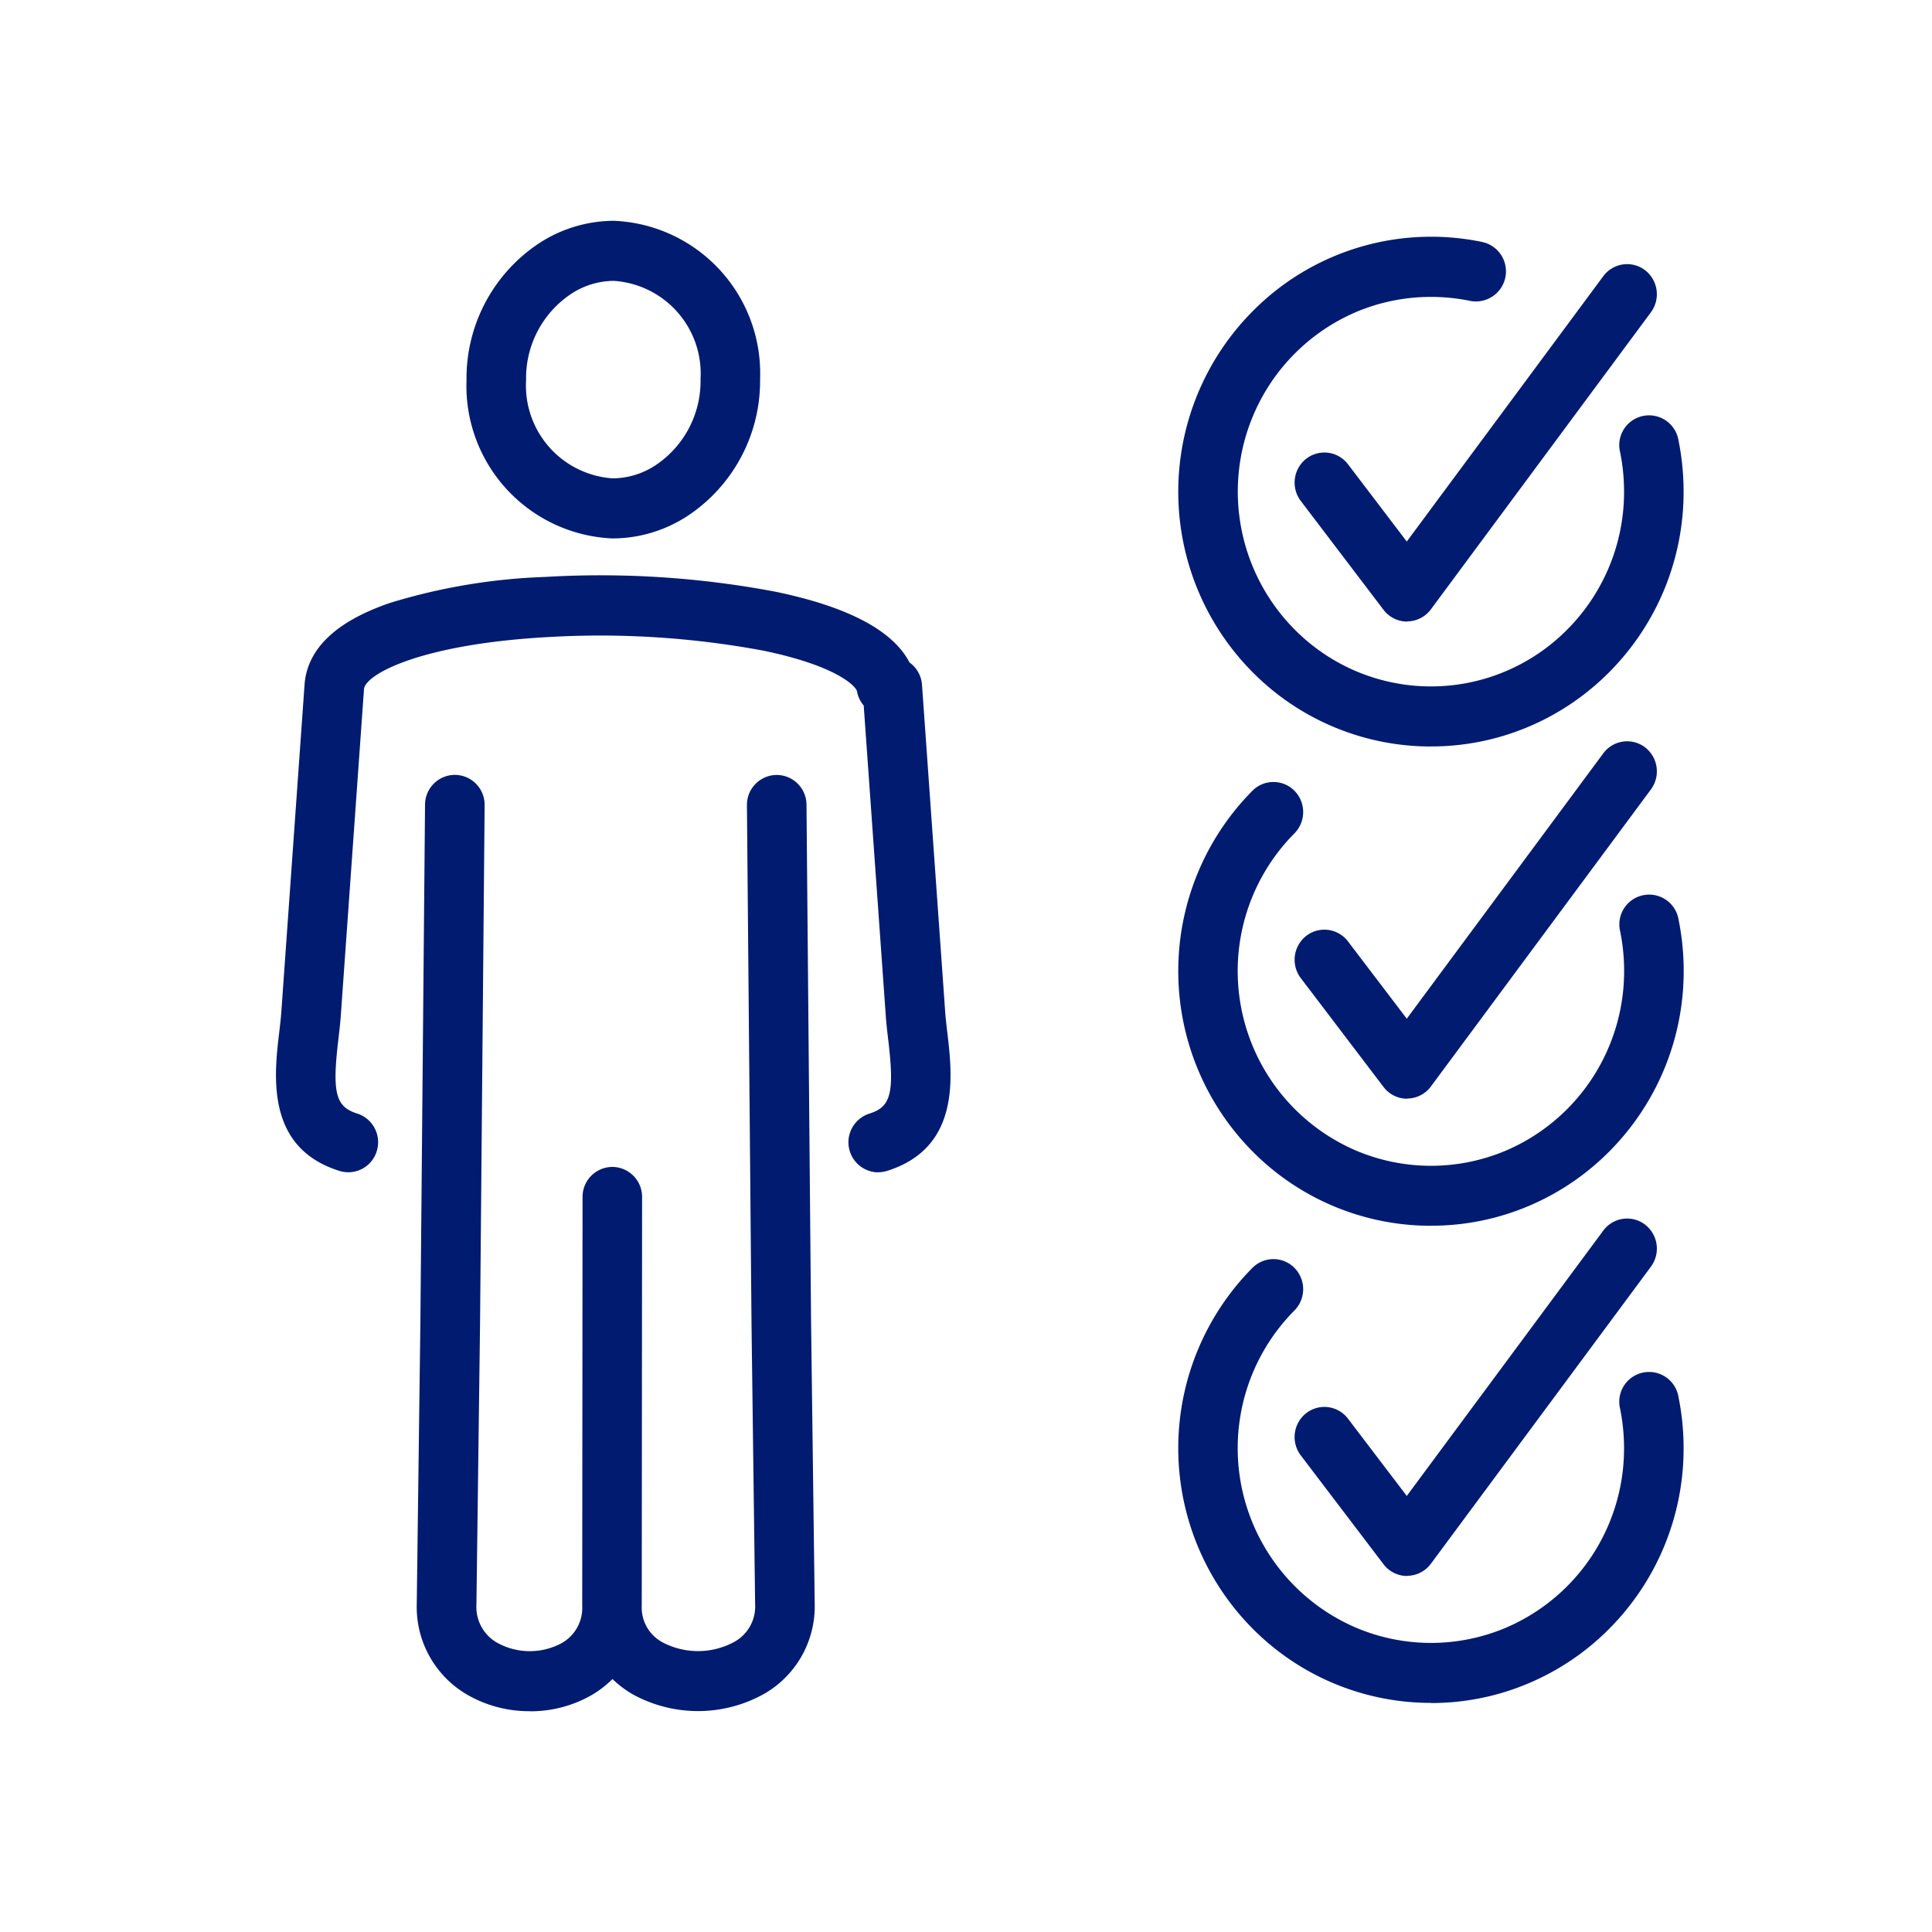
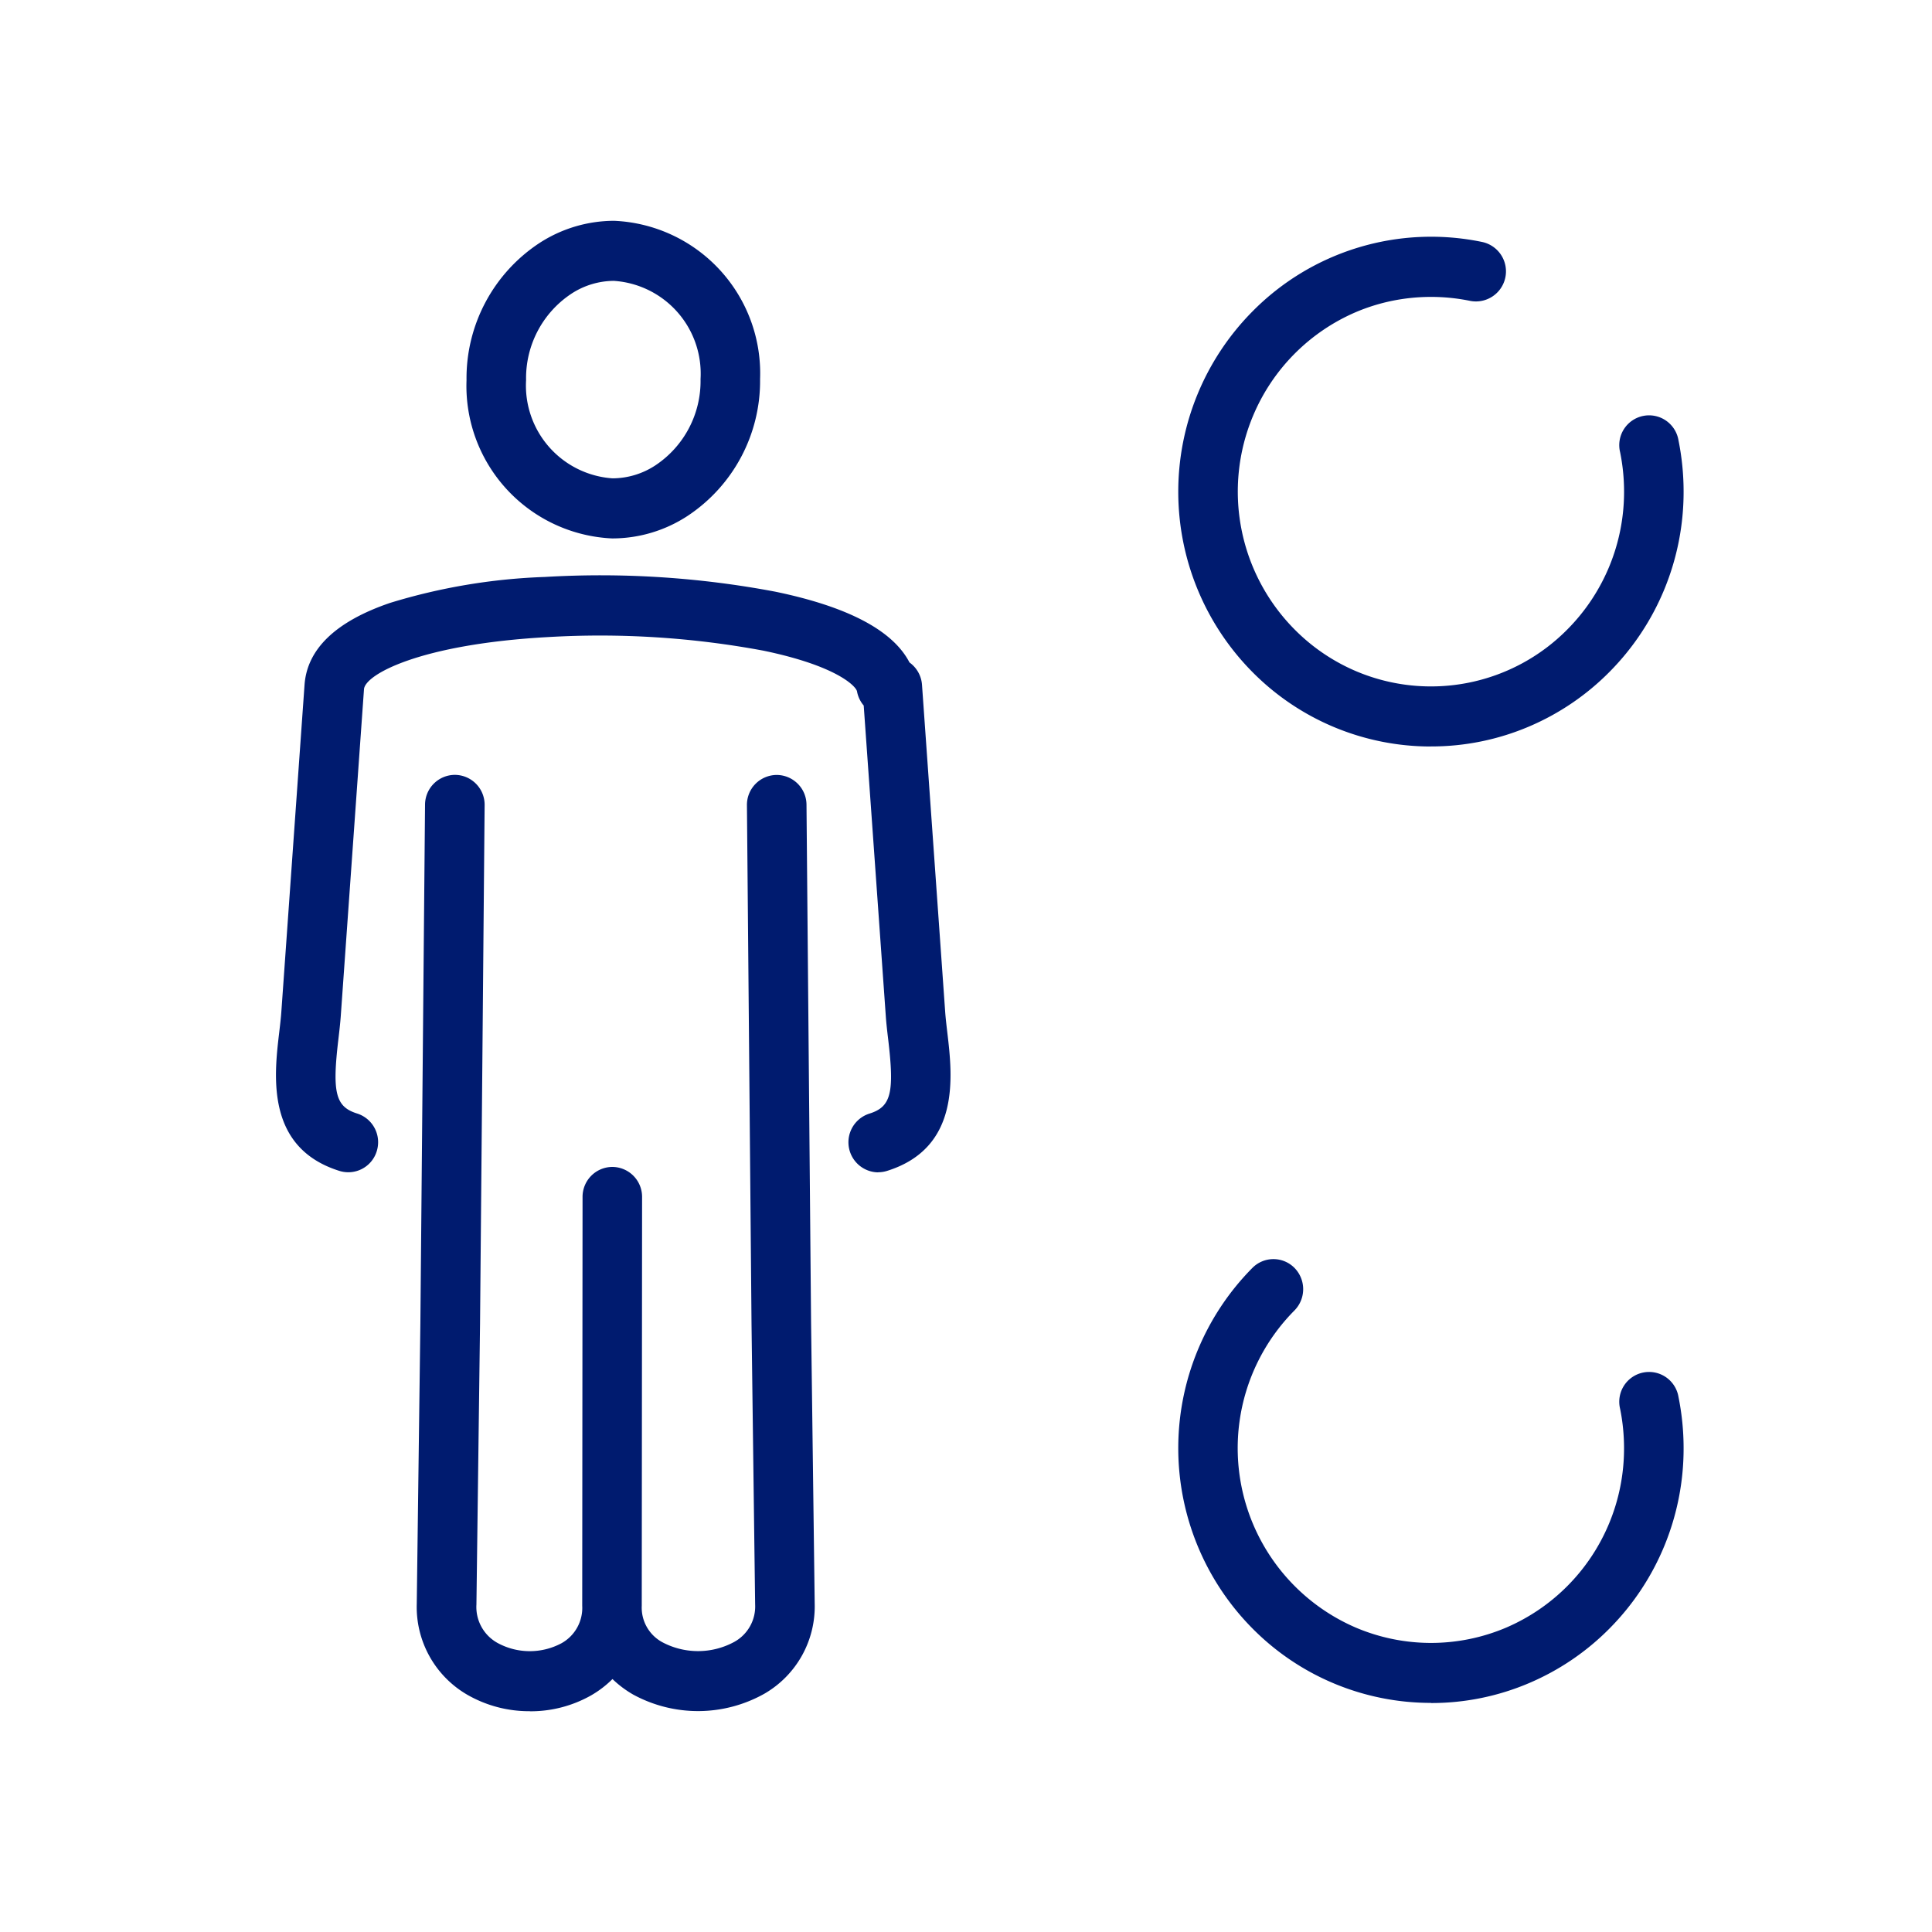
<svg xmlns="http://www.w3.org/2000/svg" width="70" height="70" viewBox="0 0 70 70">
  <defs>
    <clipPath id="clip-path">
      <rect id="長方形_121" data-name="長方形 121" width="51" height="54" fill="#001b6f" />
    </clipPath>
  </defs>
  <g id="グループ_367" data-name="グループ 367" transform="translate(-20421 -2514)">
    <rect id="長方形_701" data-name="長方形 701" width="70" height="70" transform="translate(20421 2514)" fill="none" />
    <g id="グループ_362" data-name="グループ 362" transform="translate(20431 2522)">
      <g id="グループ_123" data-name="グループ 123" clip-path="url(#clip-path)">
        <path id="パス_460" data-name="パス 460" d="M79.724,19.047a9.09,9.09,0,0,1-6.472-2.7,9.282,9.282,0,0,1,0-13.06A9.093,9.093,0,0,1,81.567.765,1.088,1.088,0,0,1,81.135,2.9a7.051,7.051,0,0,0-2.822,0A6.9,6.9,0,0,0,77,3.309a7.057,7.057,0,0,0-3.723,3.756,7.093,7.093,0,0,0,1.5,7.737A6.972,6.972,0,0,0,77,16.315,6.948,6.948,0,0,0,84.67,14.8a7.066,7.066,0,0,0,2.049-4.99,7.178,7.178,0,0,0-.143-1.424,1.08,1.08,0,1,1,2.114-.436,9.392,9.392,0,0,1,.186,1.86,9.252,9.252,0,0,1-2.681,6.53,9.124,9.124,0,0,1-2.909,1.979,9.031,9.031,0,0,1-3.563.726M50.068,11.509a5.532,5.532,0,0,1-5.289-5.736A5.862,5.862,0,0,1,47.416.809,4.979,4.979,0,0,1,50.126,0a5.532,5.532,0,0,1,5.289,5.736A5.861,5.861,0,0,1,52.777,10.7a4.98,4.98,0,0,1-2.709.808m.058-9.332a2.839,2.839,0,0,0-1.549.467l-.015.01a3.666,3.666,0,0,0-1.625,3.119,3.369,3.369,0,0,0,3.131,3.559,2.841,2.841,0,0,0,1.549-.467l.015-.01a3.665,3.665,0,0,0,1.626-3.119,3.369,3.369,0,0,0-3.131-3.558m-2.134-.448h0Z" transform="translate(-37.876 0)" fill="#001b6f" />
-         <path id="パス_461" data-name="パス 461" d="M243.508,23.089a1.076,1.076,0,0,1-.857-.427l-3-3.947a1.1,1.1,0,0,1,.2-1.526,1.073,1.073,0,0,1,1.513.2l2.13,2.8,7.12-9.614a1.073,1.073,0,0,1,1.51-.22,1.1,1.1,0,0,1,.218,1.524l-7.974,10.766a1.076,1.076,0,0,1-.858.437Z" transform="translate(-202.524 -8.568)" fill="#001b6f" />
-         <path id="パス_462" data-name="パス 462" d="M221.252,146.791a9.089,9.089,0,0,1-6.472-2.7,9.282,9.282,0,0,1,0-13.06,1.072,1.072,0,0,1,1.526,0,1.1,1.1,0,0,1,0,1.54,7.079,7.079,0,0,0,2.224,11.493,6.964,6.964,0,0,0,5.444,0A7.053,7.053,0,0,0,227.7,140.3a7.069,7.069,0,0,0,.549-2.747,7.178,7.178,0,0,0-.142-1.423,1.08,1.08,0,1,1,2.114-.436,9.382,9.382,0,0,1,.186,1.86,9.252,9.252,0,0,1-2.681,6.53,9.118,9.118,0,0,1-2.909,1.979,9.027,9.027,0,0,1-3.563.726" transform="translate(-179.404 -110.379)" fill="#001b6f" />
-         <path id="パス_463" data-name="パス 463" d="M243.508,134.242a1.076,1.076,0,0,1-.857-.427l-3-3.947a1.1,1.1,0,0,1,.2-1.526,1.073,1.073,0,0,1,1.513.2l2.13,2.8,7.12-9.614a1.073,1.073,0,0,1,1.51-.22,1.1,1.1,0,0,1,.218,1.524l-7.974,10.766a1.076,1.076,0,0,1-.858.437Z" transform="translate(-202.524 -102.433)" fill="#001b6f" />
        <path id="パス_464" data-name="パス 464" d="M221.252,257.944a9.089,9.089,0,0,1-6.472-2.7,9.282,9.282,0,0,1,0-13.06,1.072,1.072,0,0,1,1.526,0,1.1,1.1,0,0,1,0,1.54,7.079,7.079,0,0,0,2.224,11.493,6.964,6.964,0,0,0,5.444,0,7.052,7.052,0,0,0,3.723-3.756,7.068,7.068,0,0,0,.549-2.747,7.178,7.178,0,0,0-.142-1.423,1.08,1.08,0,1,1,2.114-.436,9.381,9.381,0,0,1,.186,1.86,9.252,9.252,0,0,1-2.681,6.53,9.118,9.118,0,0,1-2.909,1.978,9.026,9.026,0,0,1-3.563.726" transform="translate(-179.404 -204.245)" fill="#001b6f" />
-         <path id="パス_465" data-name="パス 465" d="M243.508,245.4a1.076,1.076,0,0,1-.857-.426l-3-3.947a1.1,1.1,0,0,1,.2-1.527,1.073,1.073,0,0,1,1.513.2l2.13,2.8,7.12-9.614a1.073,1.073,0,0,1,1.51-.22,1.1,1.1,0,0,1,.218,1.524l-7.974,10.766a1.076,1.076,0,0,1-.858.437Z" transform="translate(-202.524 -196.299)" fill="#001b6f" />
        <path id="パス_466" data-name="パス 466" d="M9.2,123.791a4.489,4.489,0,0,1-2.276-.6A3.675,3.675,0,0,1,5.1,119.9l.131-10.17L5.4,90.945A1.084,1.084,0,0,1,6.48,89.866h.01a1.084,1.084,0,0,1,1.069,1.1l-.166,18.786-.131,10.172a1.488,1.488,0,0,0,.752,1.387,2.44,2.44,0,0,0,2.331.017,1.465,1.465,0,0,0,.75-1.358v0h0l.012-14.811a1.084,1.084,0,0,1,1.079-1.088h0a1.084,1.084,0,0,1,1.078,1.09l-.012,14.811v0a1.424,1.424,0,0,0,.758,1.326,2.753,2.753,0,0,0,2.592-.017,1.464,1.464,0,0,0,.758-1.357l-.131-10.165-.166-18.79a1.084,1.084,0,0,1,1.069-1.1h.01a1.084,1.084,0,0,1,1.079,1.079l.166,18.786.131,10.163a3.651,3.651,0,0,1-1.824,3.261,4.91,4.91,0,0,1-4.757.028,3.82,3.82,0,0,1-.746-.56,3.737,3.737,0,0,1-.774.592,4.451,4.451,0,0,1-2.22.576M21.82,104.268a1.09,1.09,0,0,1-.319-2.129c.783-.245.91-.745.681-2.678-.034-.285-.069-.579-.088-.859l-.8-11.248a1.087,1.087,0,0,1-.243-.514c-.031-.17-.7-.918-3.4-1.476a32.268,32.268,0,0,0-7.788-.491c-4.641.255-6.637,1.357-6.675,1.891L2.347,98.6c-.02.279-.055.574-.088.858-.229,1.933-.1,2.433.681,2.678a1.09,1.09,0,0,1,.711,1.362,1.078,1.078,0,0,1-1.35.718c-2.68-.838-2.37-3.454-2.185-5.016.032-.271.062-.527.078-.755l.84-11.84c.092-1.3,1.135-2.3,3.1-2.97a21.631,21.631,0,0,1,5.609-.94,34.073,34.073,0,0,1,8.338.532c2.637.544,4.271,1.406,4.871,2.566a1.089,1.089,0,0,1,.454.811l.839,11.839c.016.228.046.484.078.756.185,1.563.495,4.178-2.185,5.016a1.074,1.074,0,0,1-.32.049" transform="translate(0 -69.791)" fill="#001b6f" />
      </g>
    </g>
  </g>
</svg>